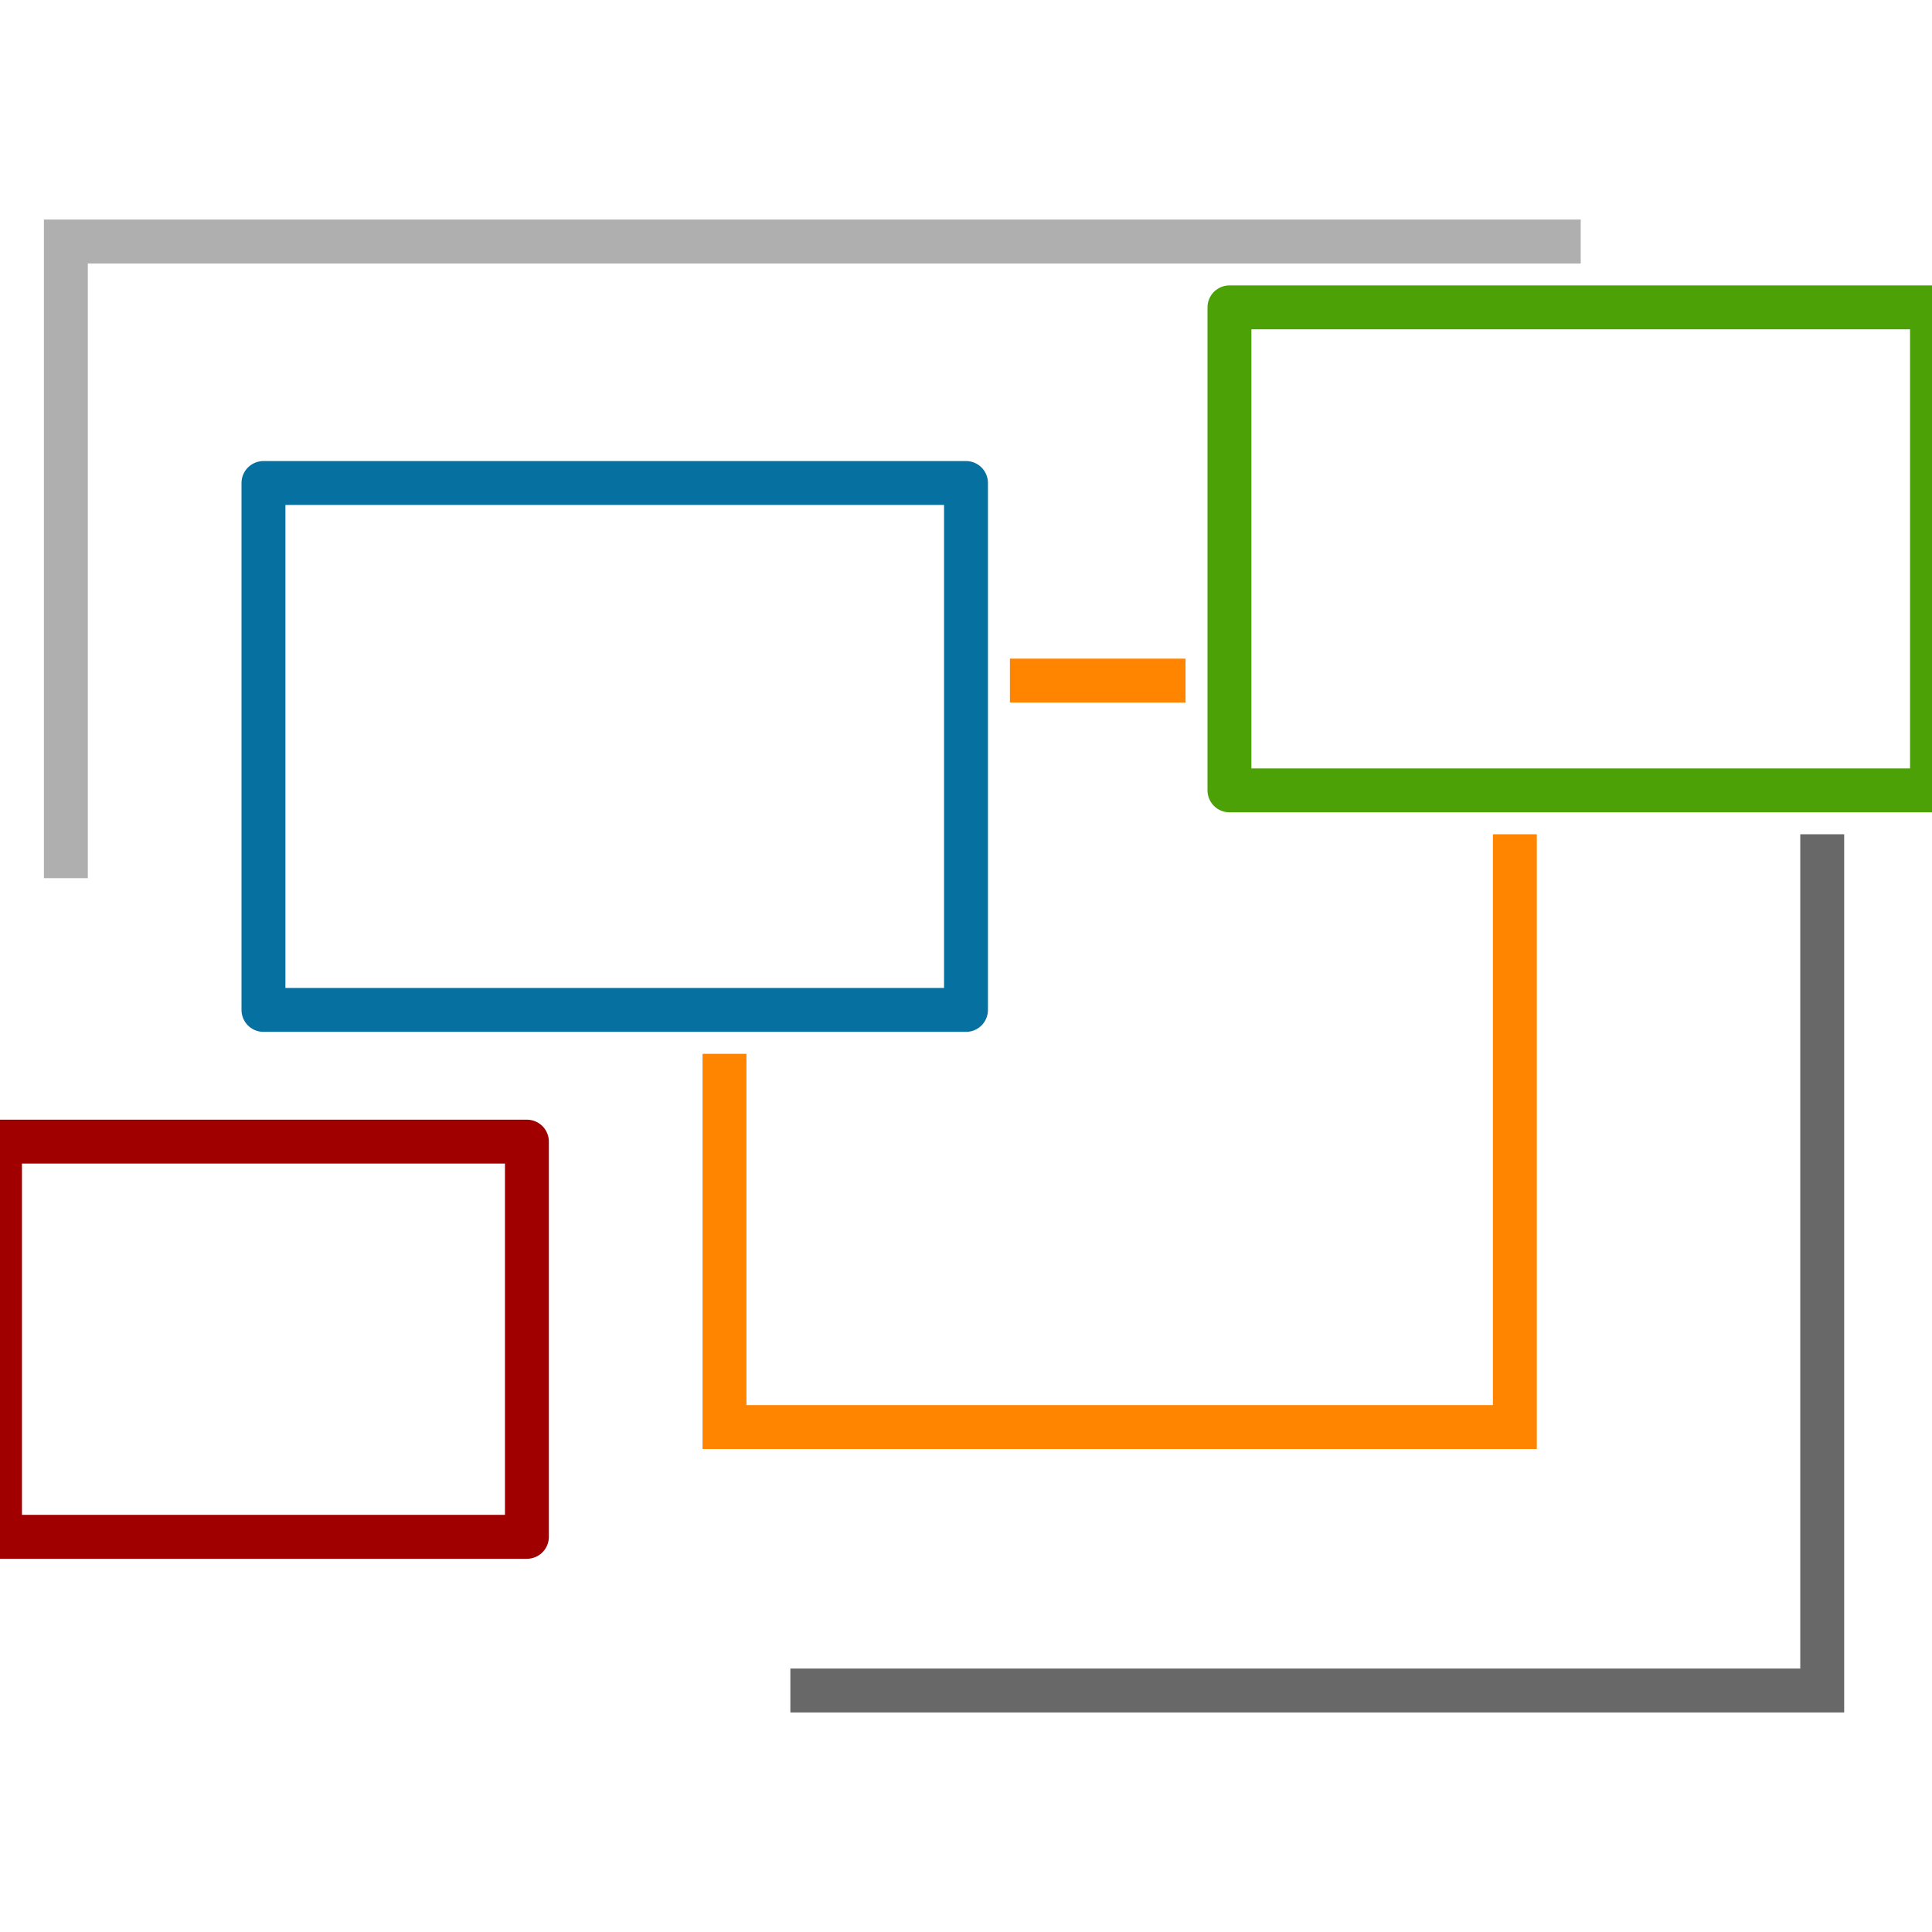
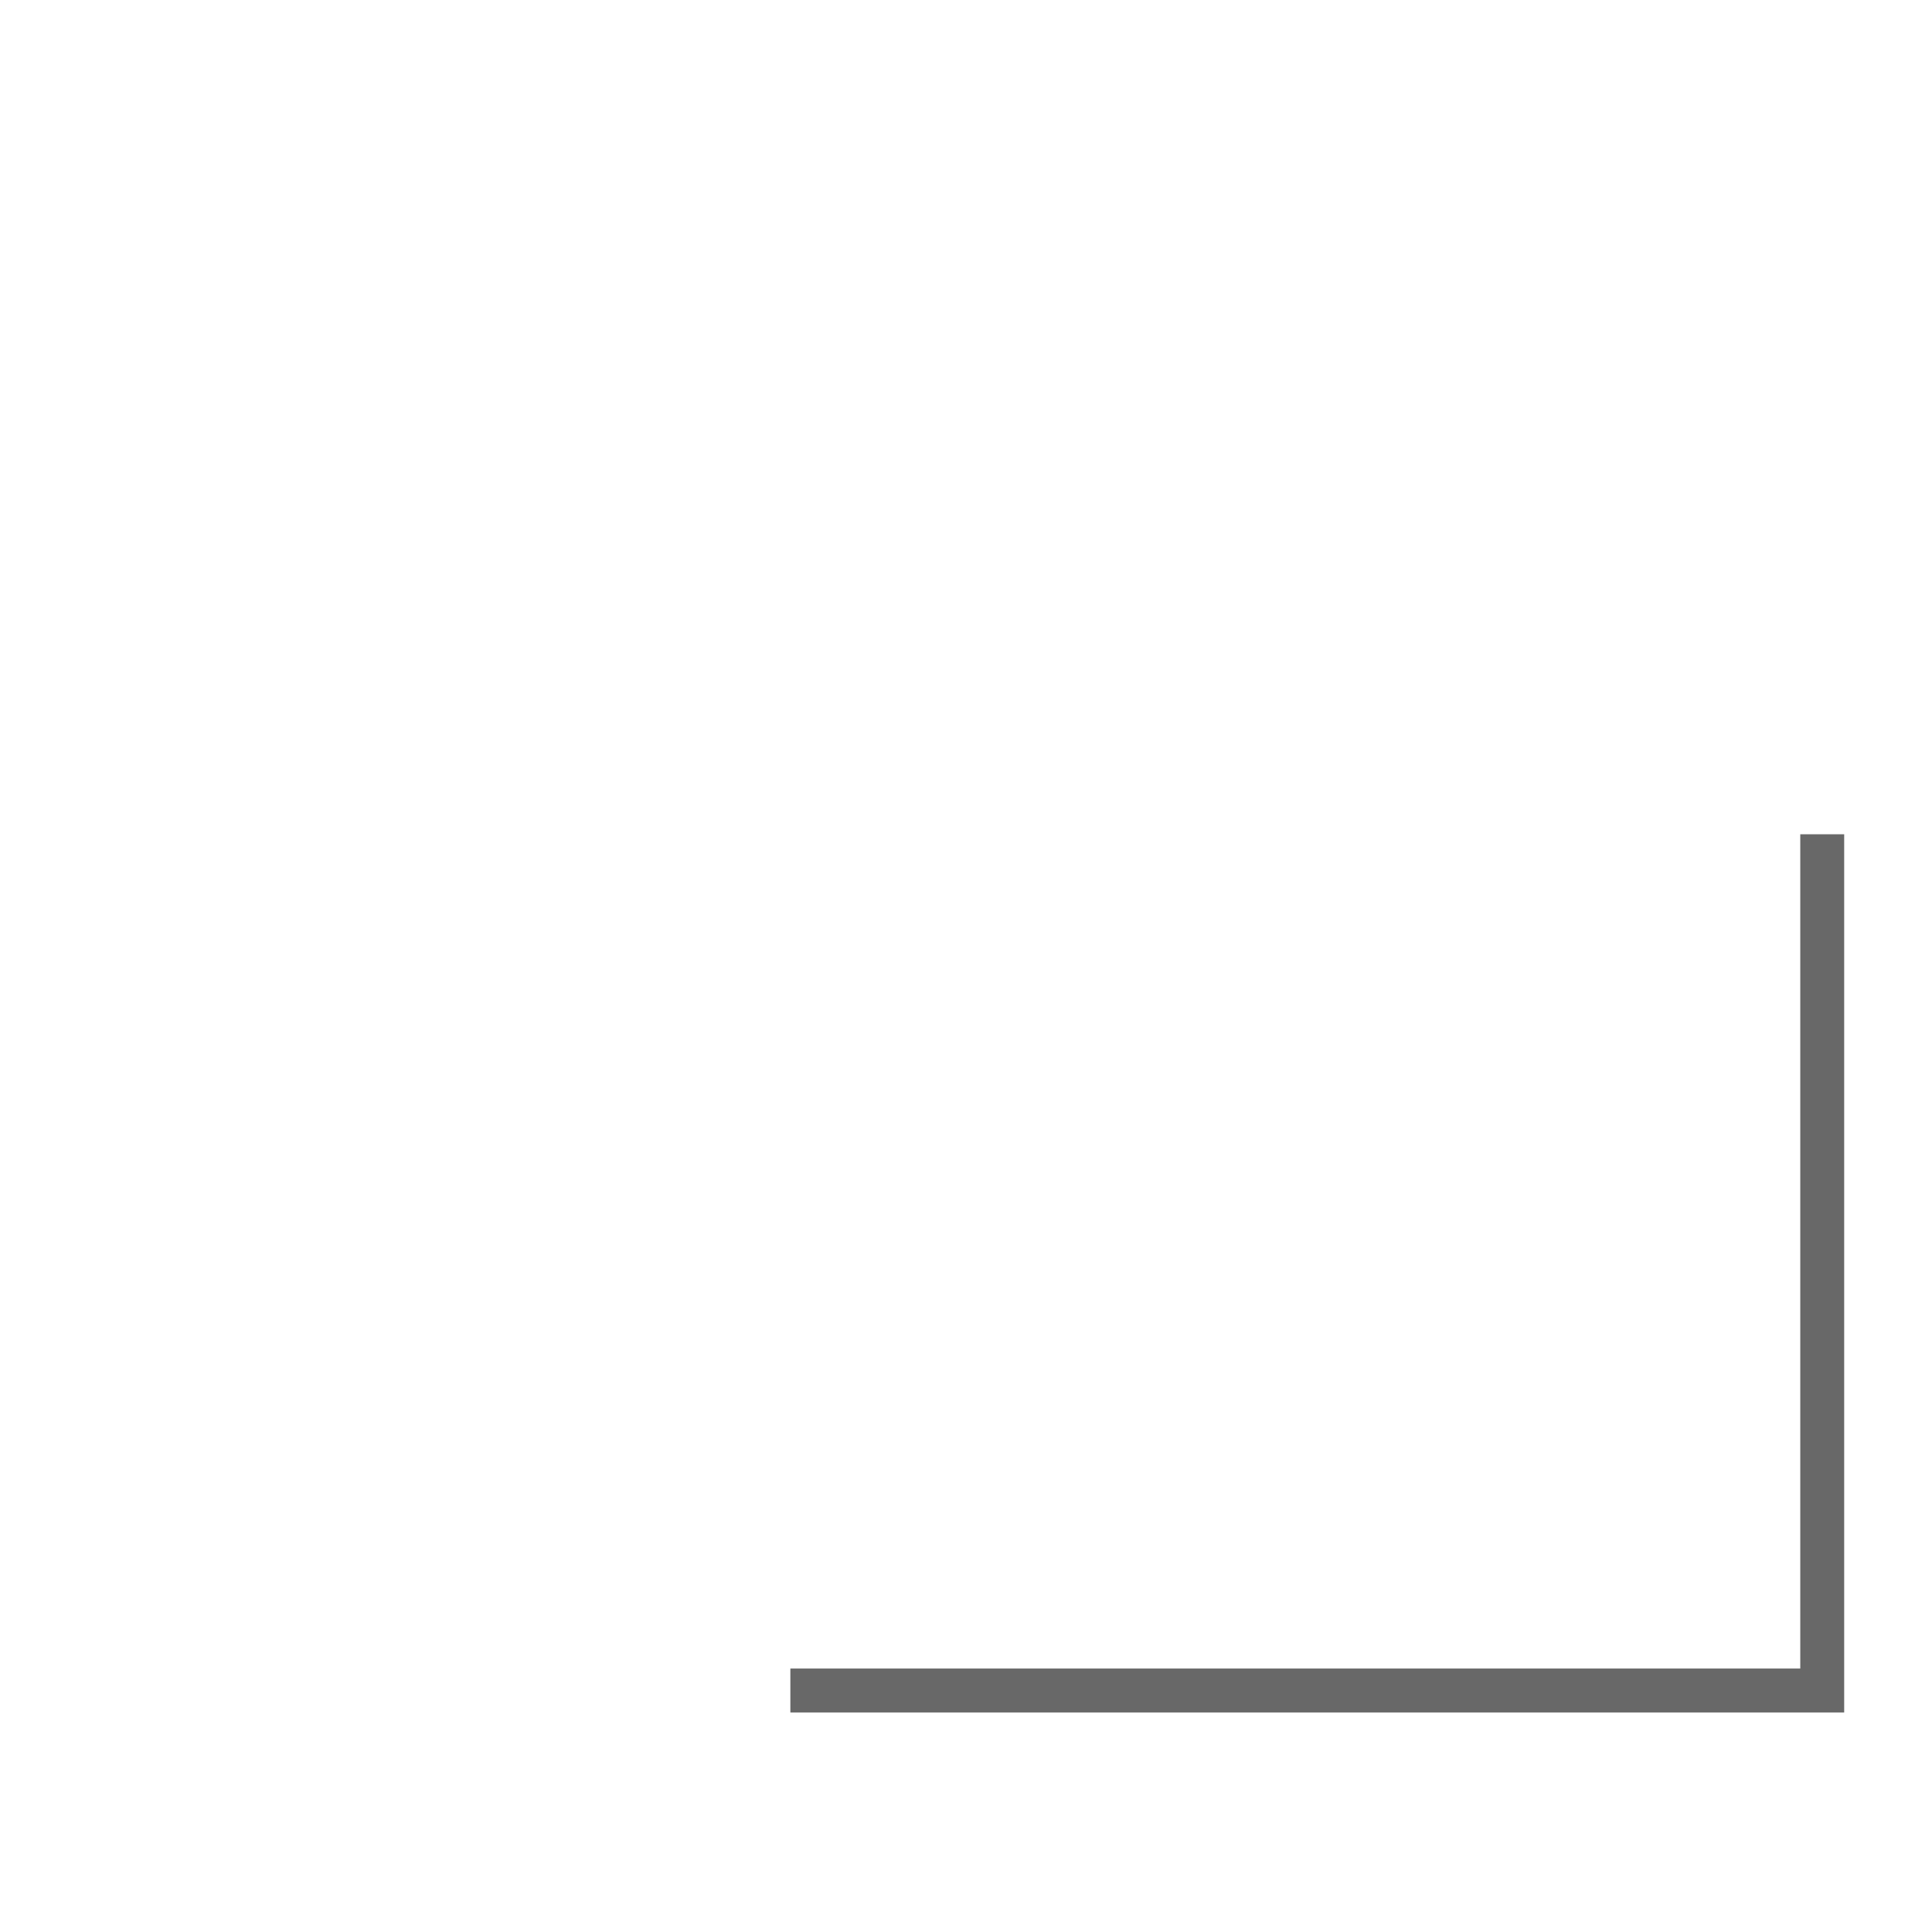
<svg xmlns="http://www.w3.org/2000/svg" viewBox="0 0 440 440">
  <path d="M180 390h240V190h-10v190H180v10Z" fill="#686868" fill-rule="evenodd" />
-   <path d="M360 50H10v150h10V60h340V50Z" fill="#afafaf" fill-rule="evenodd" />
-   <path d="M60 110h160v120H60z" fill="none" stroke="#0671a1" stroke-linejoin="round" stroke-width="10" />
-   <path d="M280 70h160v110H280z" fill="none" stroke="#4ba106" stroke-linejoin="round" stroke-width="10" />
-   <path d="M160 240h10v80h170V190h10v140H160v-90Zm70-90v10h40v-10h-40Z" fill="#ff8400" fill-rule="evenodd" />
-   <path d="M0 260h120v90H0z" fill="none" stroke="#a10000" stroke-linejoin="round" stroke-width="10" />
</svg>